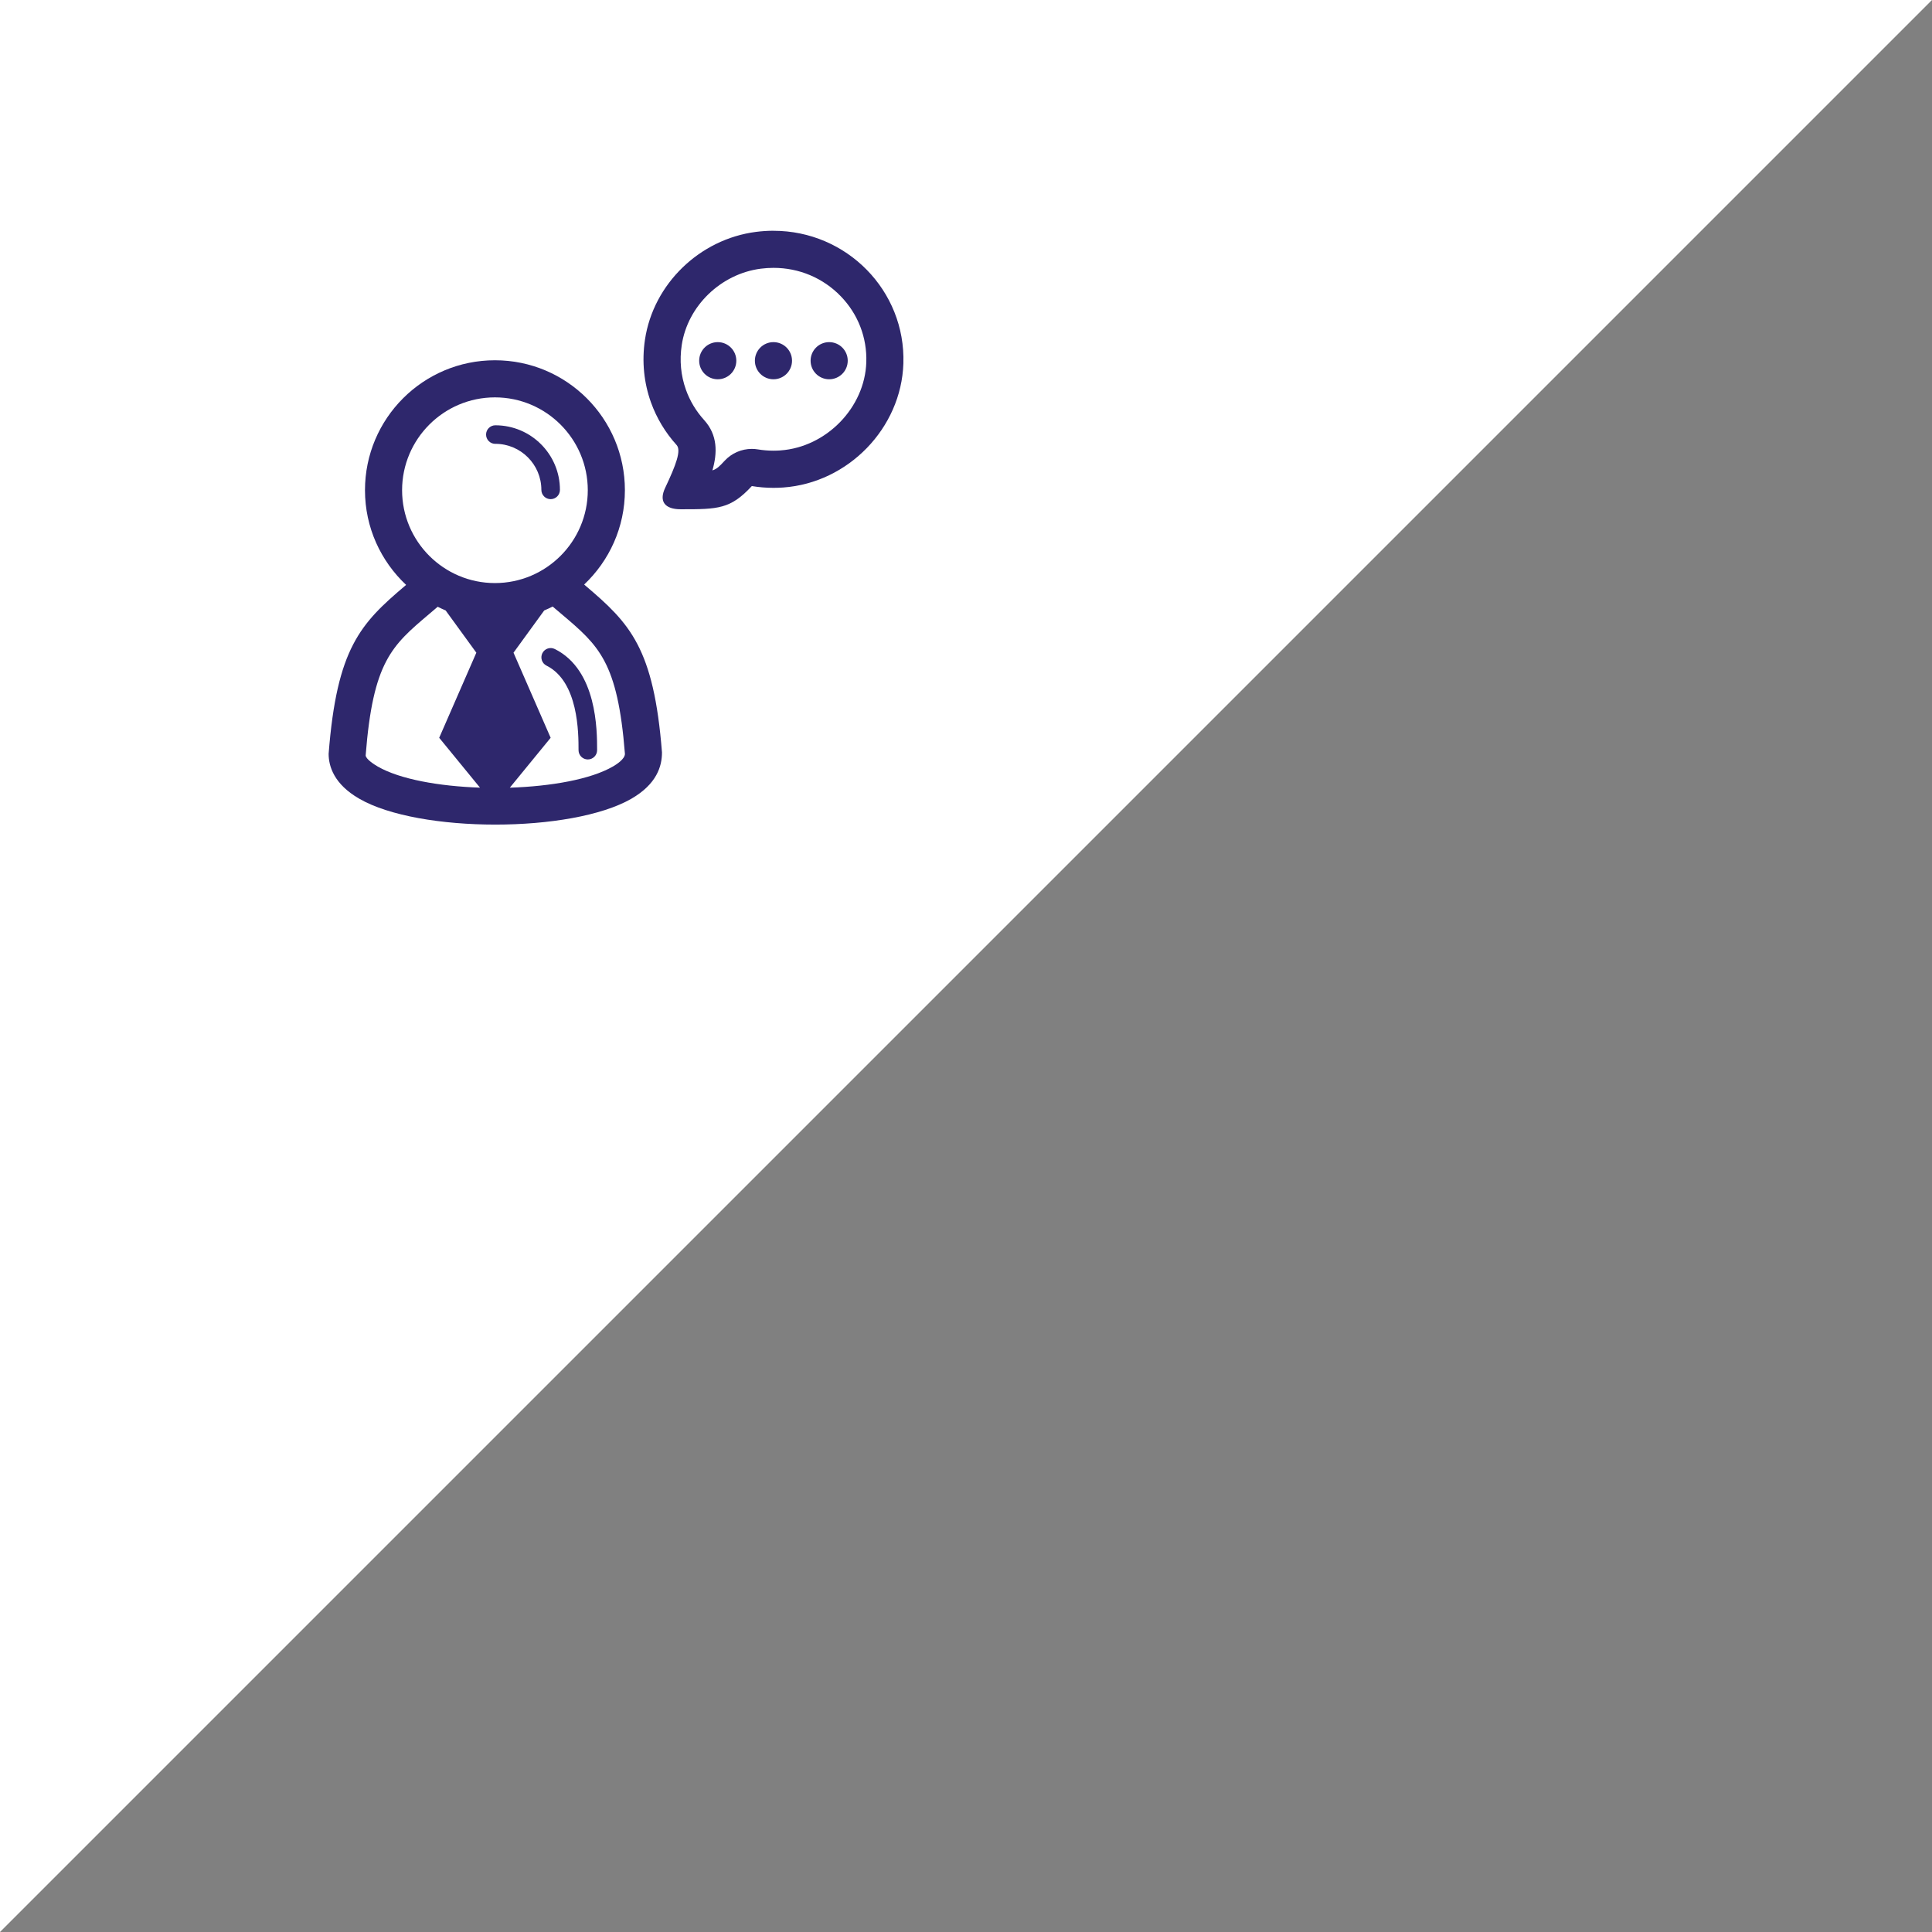
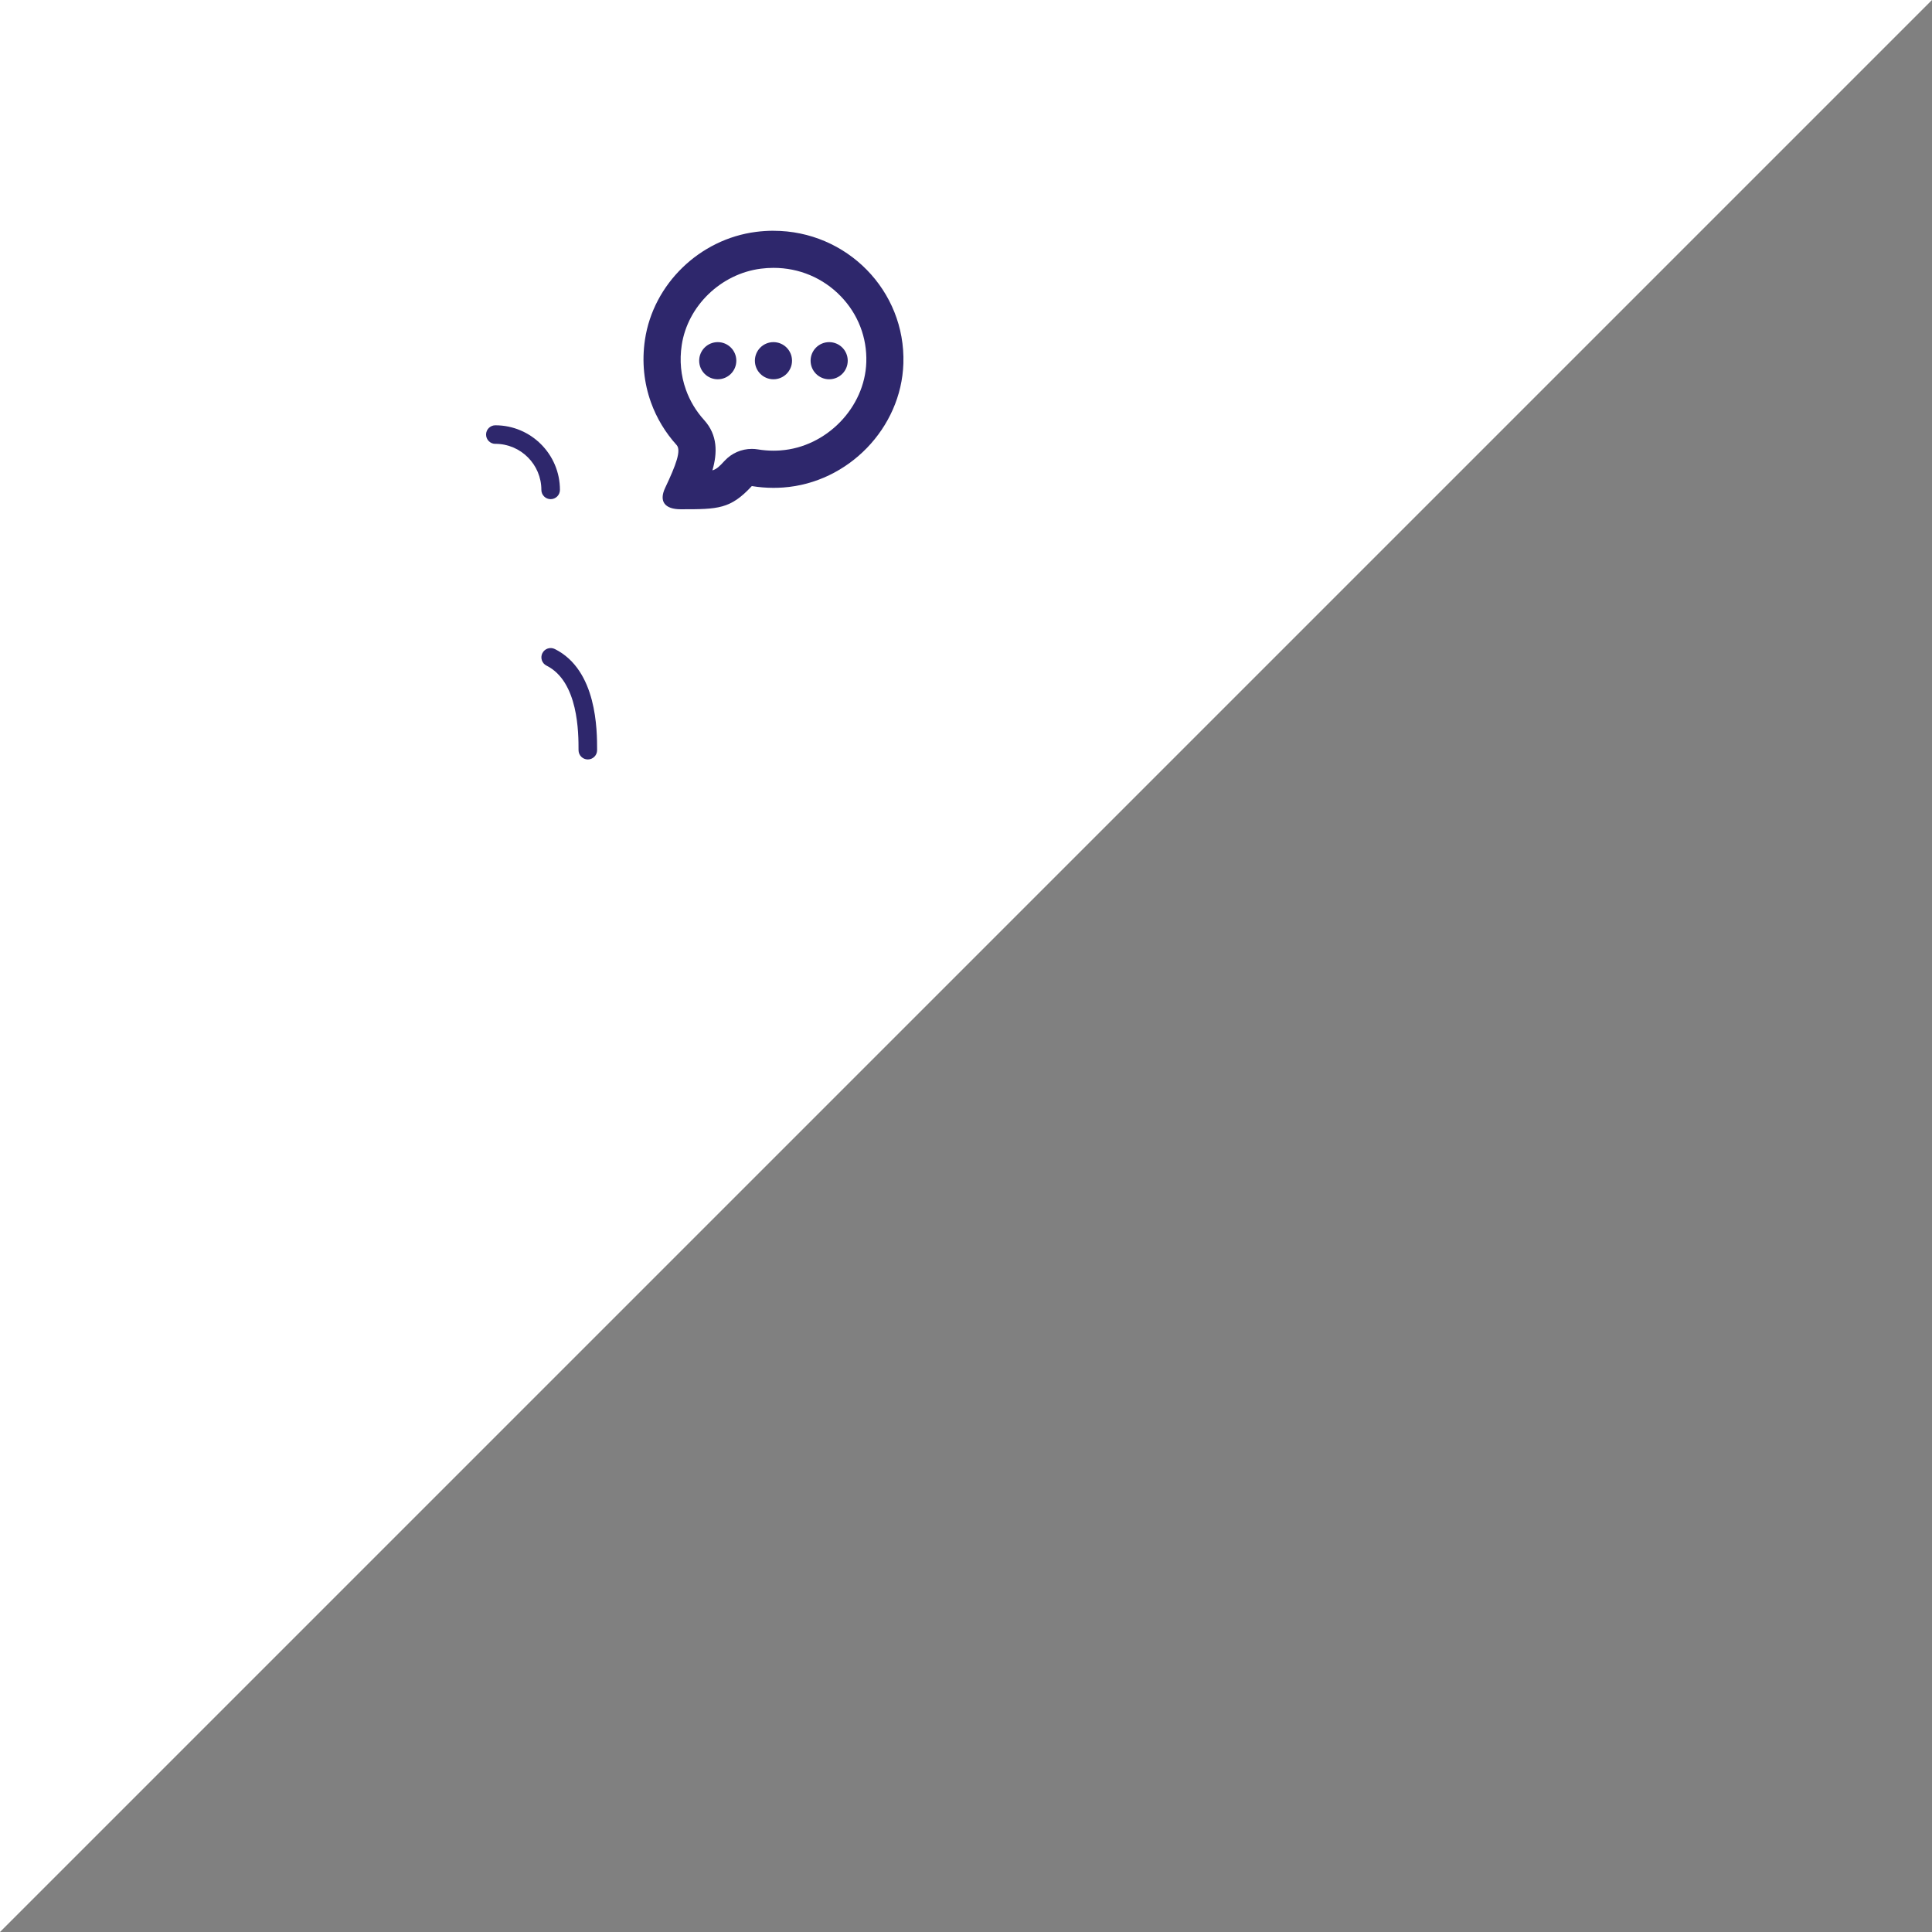
<svg xmlns="http://www.w3.org/2000/svg" id="Laag_2" viewBox="0 0 618 618">
  <rect x="0" y="0" width="618" height="618" fill="#808080" stroke="none" />
  <defs>
    <style>.cls-1{fill:#2e276c;}.cls-1,.cls-2{stroke-width:0px;}.cls-2{fill:#fff;}</style>
  </defs>
  <g id="Laag_1-2">
    <polygon class="cls-2" points="0 618 0 0 618 0 0 618" />
    <circle class="cls-1" cx="229.59" cy="115.38" r="5.94" />
    <circle class="cls-1" cx="247.41" cy="115.38" r="5.94" />
    <circle class="cls-1" cx="265.23" cy="115.38" r="5.94" />
-     <path class="cls-1" d="m247.41,73.81c-1.83,0-3.68.12-5.56.36-18.05,2.31-32.87,16.66-35.54,34.47-1.06,7.09-.29,13.91,1.91,20.05,1.83,5.09,4.64,9.72,8.21,13.66,1.54,1.7-.15,6.29-3.66,13.7-2.1,4.43,0,6.85,4.95,6.85h.27c11.67,0,15.66-.03,22.5-7.42,2.25.37,4.57.57,6.93.57,1.03,0,2.06-.04,3.1-.11,20.82-1.49,37.78-19.02,38.45-39.66.75-23.32-18.14-42.46-41.55-42.46Zm2.25,70.27c-.76.05-1.51.08-2.25.08-1.67,0-3.35-.14-4.98-.41-.65-.11-1.3-.16-1.94-.16-3.28,0-6.45,1.36-8.72,3.82-1.56,1.68-2.39,2.58-3.89,3.06,1.62-5.61,1.7-11.31-2.64-16.1-2.59-2.86-4.55-6.12-5.83-9.7-1.63-4.55-2.08-9.35-1.34-14.28,1.88-12.53,12.52-22.81,25.31-24.45,1.35-.17,2.71-.26,4.05-.26,8.2,0,15.83,3.22,21.5,9.07,5.53,5.71,8.44,13.22,8.18,21.13-.47,14.5-12.77,27.14-27.43,28.19Z" />
-     <path class="cls-1" d="m187.29,187.35l-.43-.37c8.01-7.58,13.03-18.28,13.03-30.17,0-22.96-18.61-41.57-41.57-41.57s-41.57,18.61-41.57,41.57c0,11.96,5.08,22.7,13.16,30.29l-.31.26c-14.28,12.09-21.85,19.96-24.48,53.77,0,3.97,1.7,9.69,9.8,14.36,9.56,5.52,26.54,8.28,43.52,8.28,16.99,0,33.97-2.77,43.53-8.28,8.1-4.68,9.8-10.39,9.78-14.82-2.62-33.35-10.19-41.22-24.46-53.31Zm-58.67-30.54c0-16.37,13.32-29.7,29.7-29.7s29.7,13.32,29.7,29.7-13.32,29.7-29.7,29.7-29.7-13.32-29.7-29.7Zm-11.65,84.78c2.35-29.97,8.35-35.05,20.3-45.17l2.74-2.33c.84.41,1.68.82,2.54,1.18l9.82,13.51-11.88,27.22,13.05,15.95c-13.13-.45-25.66-2.69-32.7-6.75-1.16-.67-3.87-2.41-3.88-3.61Zm79.06,3.61c-7.08,4.09-19.73,6.33-32.95,6.76l13.06-15.96-11.88-27.22,9.82-13.51c.92-.38,1.82-.81,2.71-1.25l2.83,2.4c11.95,10.12,17.95,15.2,20.28,44.71,0,1.66-2.7,3.4-3.86,4.07Z" />
+     <path class="cls-1" d="m247.41,73.81c-1.83,0-3.68.12-5.56.36-18.05,2.31-32.87,16.66-35.54,34.47-1.06,7.09-.29,13.91,1.91,20.05,1.83,5.09,4.64,9.72,8.21,13.66,1.54,1.7-.15,6.29-3.66,13.7-2.1,4.43,0,6.85,4.95,6.85h.27c11.67,0,15.66-.03,22.5-7.42,2.25.37,4.57.57,6.93.57,1.03,0,2.06-.04,3.1-.11,20.82-1.49,37.78-19.02,38.45-39.66.75-23.32-18.14-42.46-41.55-42.46Zm2.25,70.27c-.76.05-1.51.08-2.25.08-1.67,0-3.35-.14-4.98-.41-.65-.11-1.3-.16-1.94-.16-3.28,0-6.45,1.36-8.72,3.82-1.56,1.68-2.39,2.58-3.89,3.06,1.62-5.61,1.7-11.31-2.64-16.1-2.59-2.86-4.55-6.12-5.83-9.7-1.63-4.55-2.08-9.35-1.34-14.28,1.88-12.53,12.52-22.81,25.31-24.45,1.35-.17,2.71-.26,4.05-.26,8.2,0,15.83,3.22,21.5,9.07,5.53,5.71,8.44,13.22,8.18,21.13-.47,14.5-12.77,27.14-27.43,28.19" />
    <path class="cls-1" d="m158.45,141.97c8.12,0,14.72,6.61,14.72,14.73,0,1.64,1.33,2.97,2.97,2.97s2.97-1.33,2.97-2.97c0-11.4-9.27-20.66-20.66-20.66-1.64,0-2.97,1.33-2.97,2.97s1.33,2.97,2.97,2.97Z" />
    <path class="cls-1" d="m177.47,207.61c-1.46-.74-3.25-.13-3.98,1.33-.73,1.47-.14,3.25,1.33,3.98,10.24,5.12,10.24,21.62,10.24,27.04,0,1.64,1.33,2.97,2.97,2.97s2.97-1.33,2.97-2.97c0-6.33,0-25.59-13.52-32.35Z" />
  </g>
</svg>